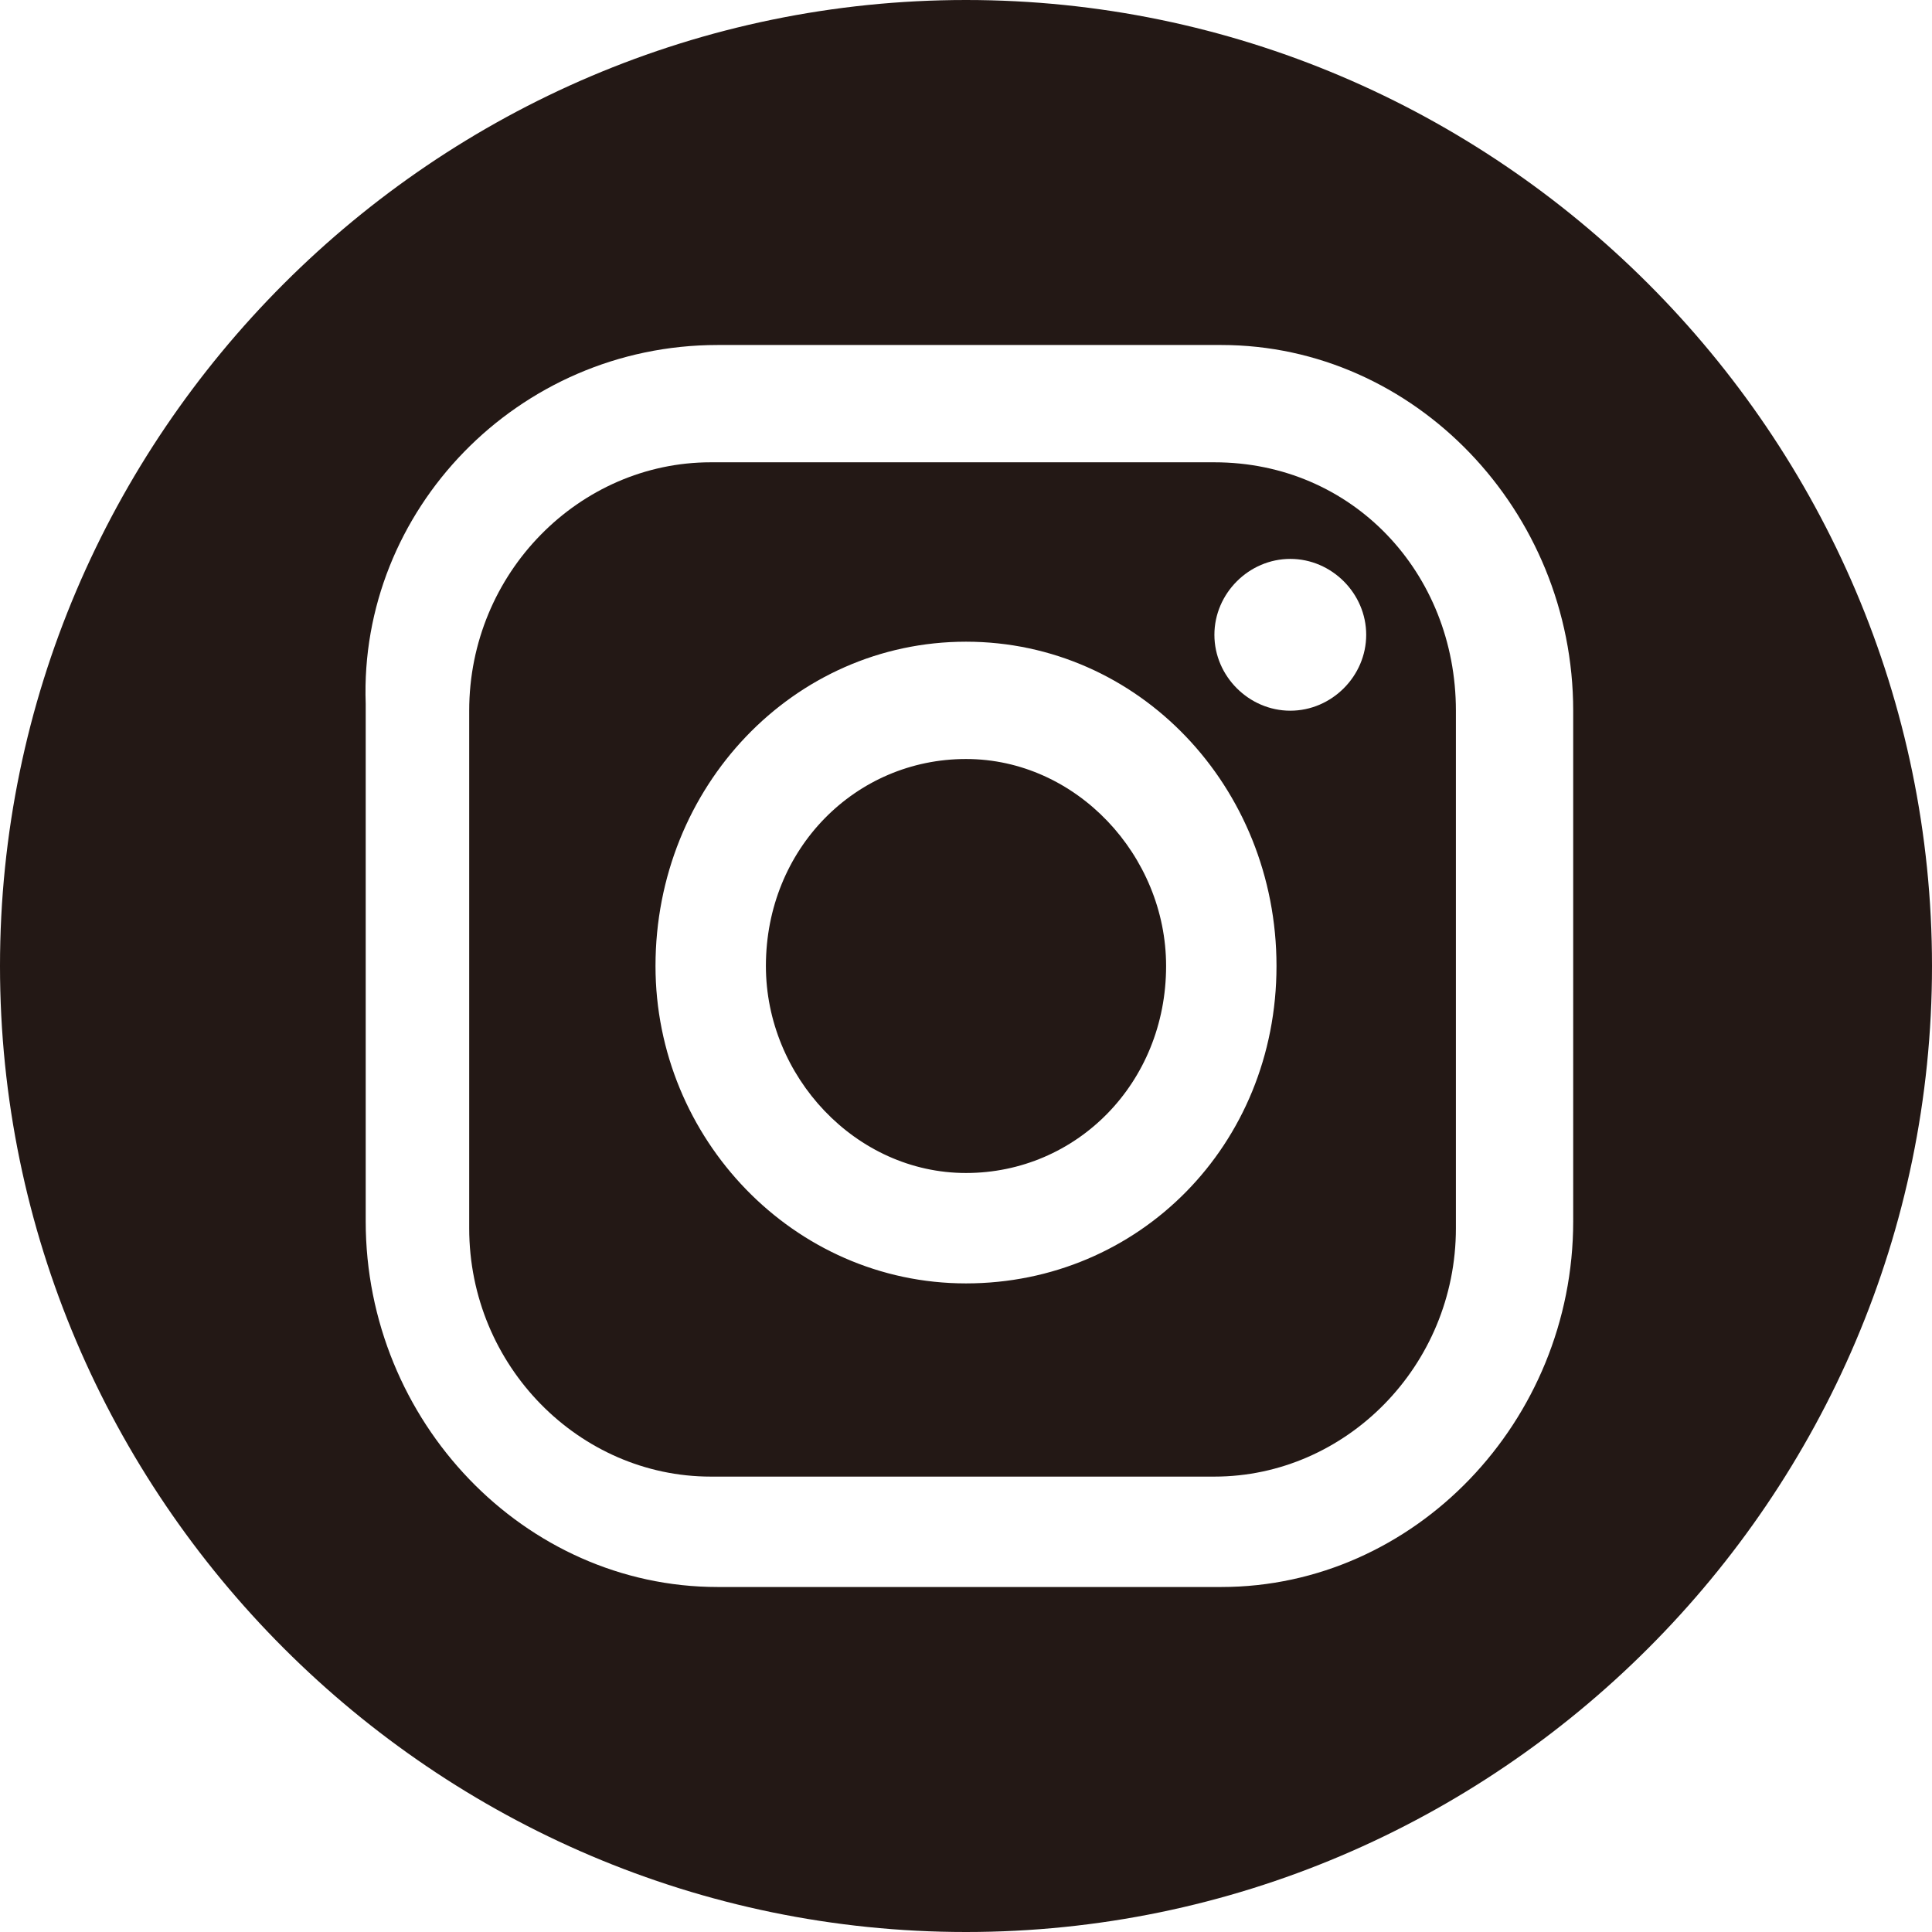
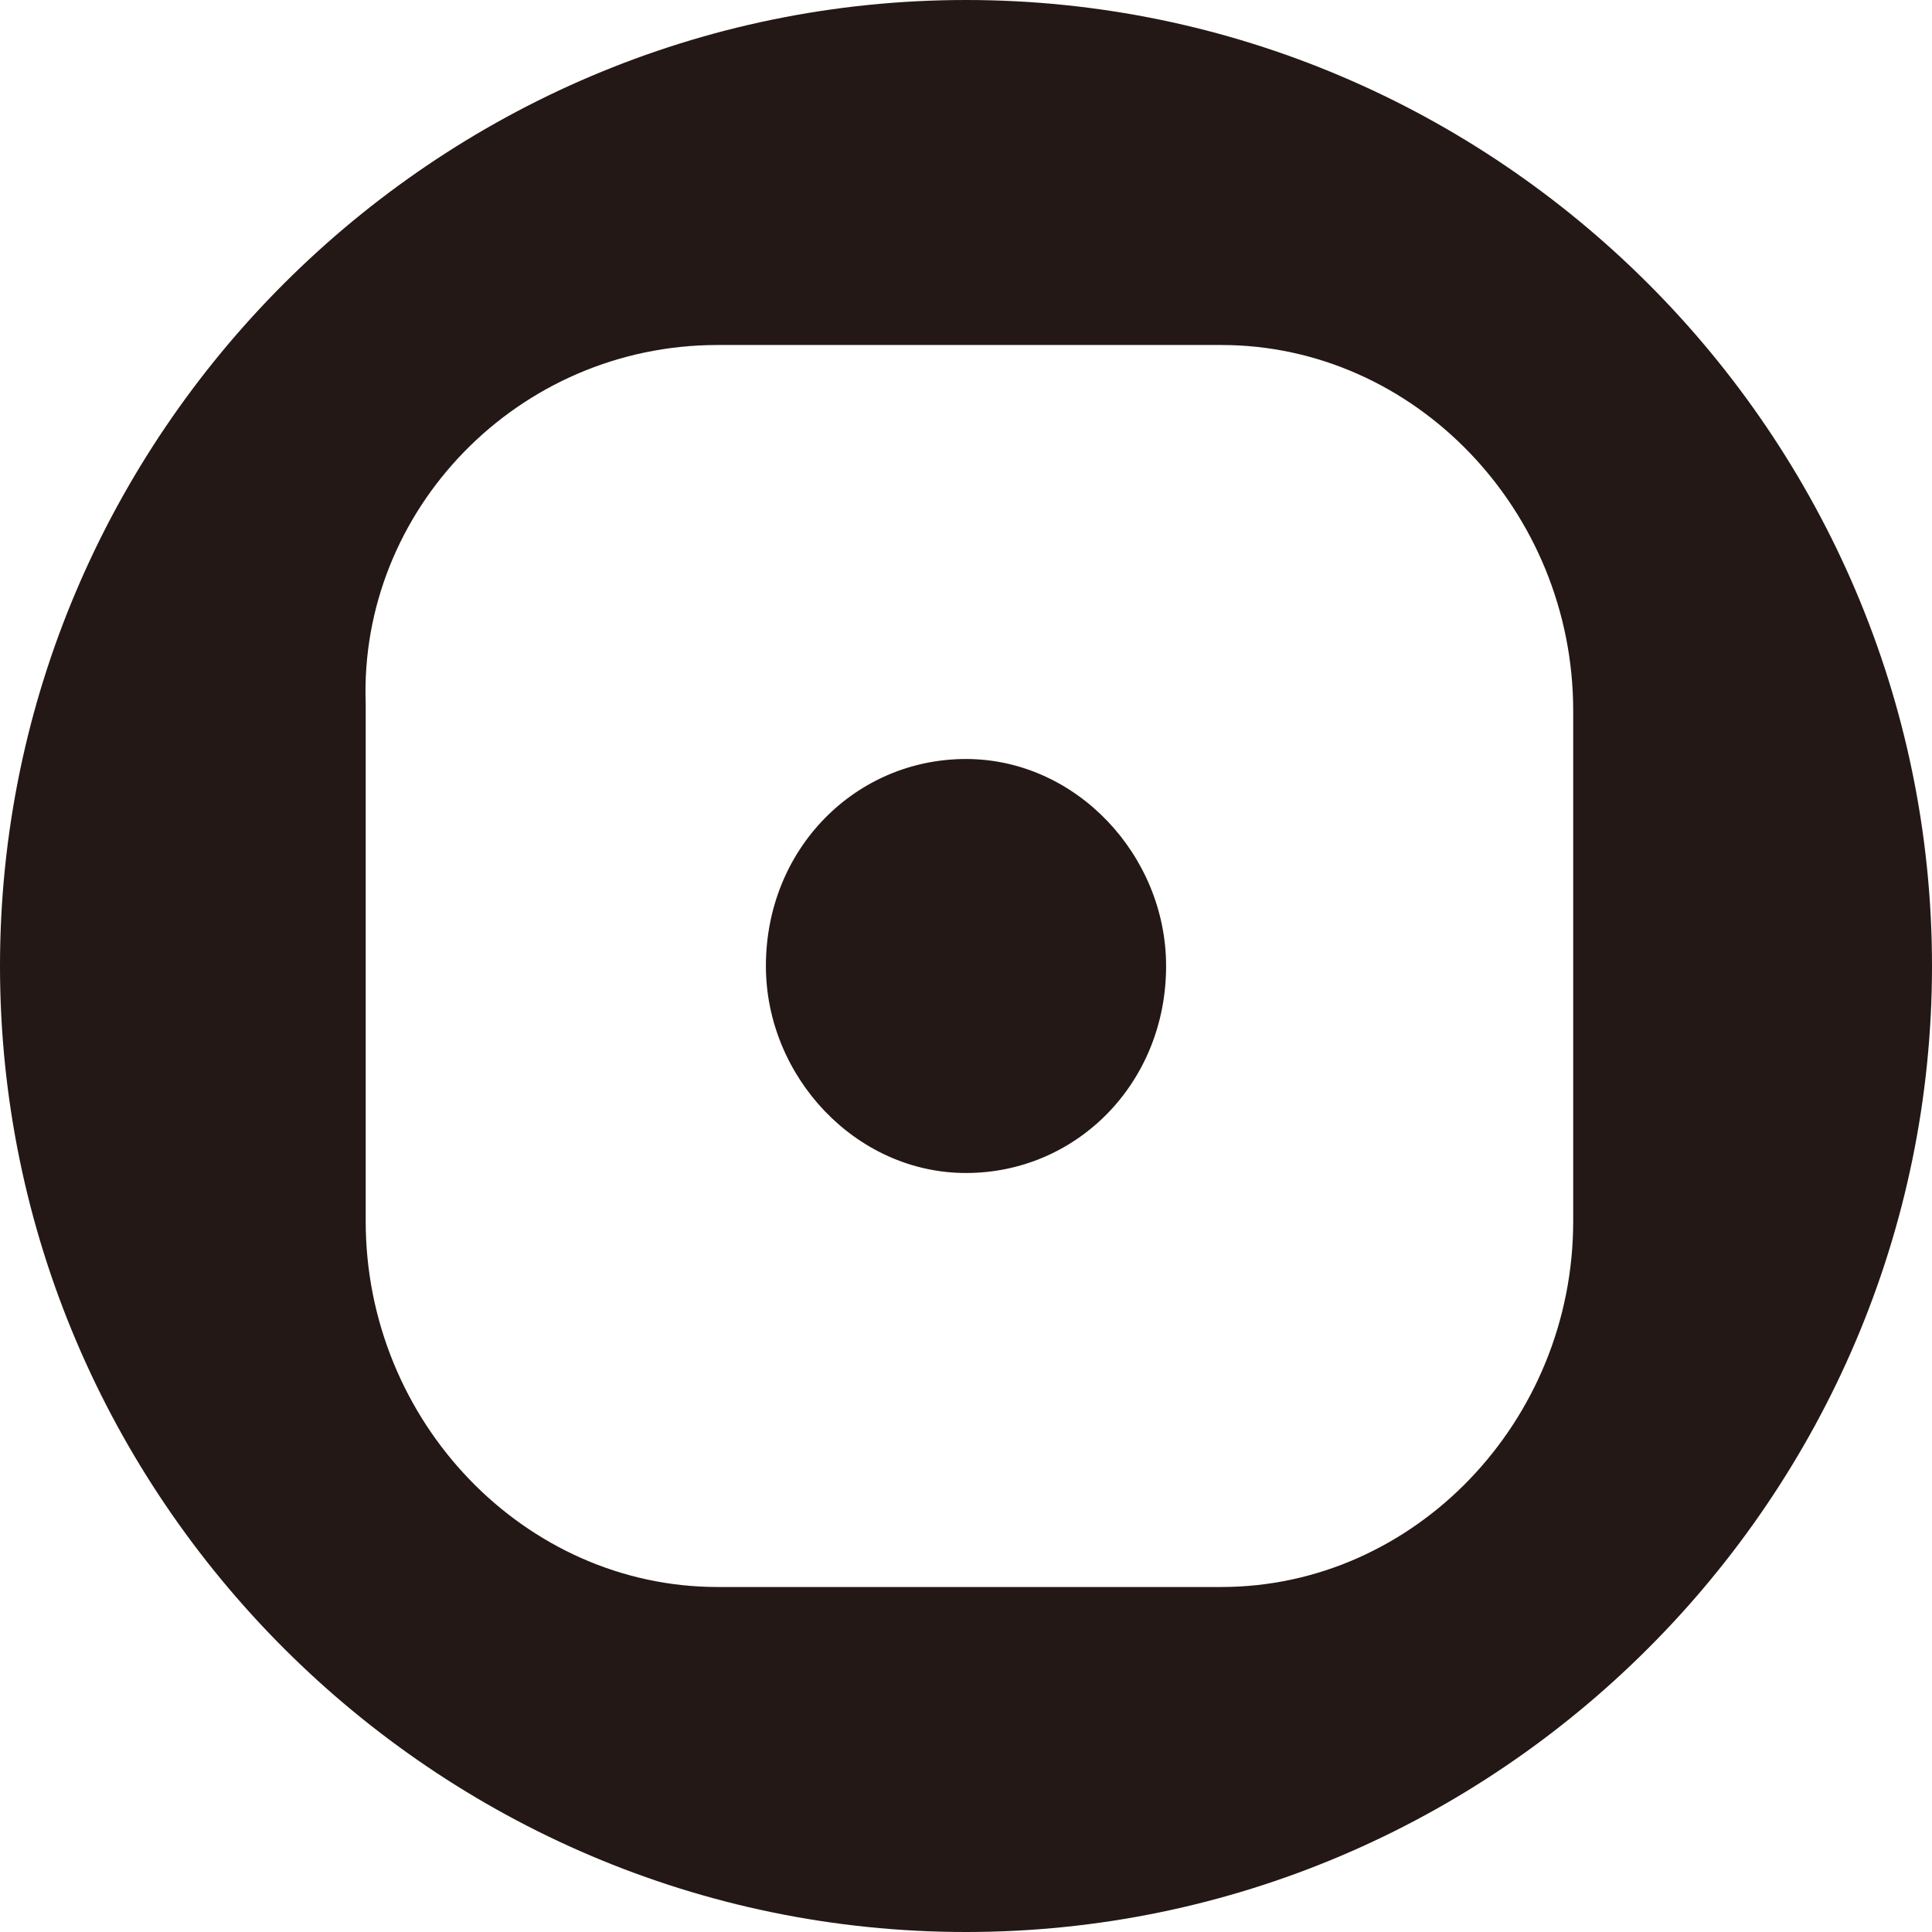
<svg xmlns="http://www.w3.org/2000/svg" version="1.1" id="レイヤー_1" x="0px" y="0px" viewBox="0 0 28 28" style="enable-background:new 0 0 28 28;" xml:space="preserve">
  <style type="text/css">
	.st0{fill:#231815;}
</style>
  <g>
-     <path class="st0" d="M17.6,6.7h-7.3c-1.9,0-3.5,1.6-3.5,3.6v7.5c0,2,1.6,3.6,3.5,3.6h7.3c1.9,0,3.5-1.6,3.5-3.6v-7.5   C21.1,8.3,19.6,6.7,17.6,6.7z M14,18.6c-2.5,0-4.5-2.1-4.5-4.6c0-2.6,2-4.7,4.5-4.7c2.5,0,4.5,2.1,4.5,4.7   C18.5,16.6,16.5,18.6,14,18.6z M18.7,10.3c-0.6,0-1.1-0.5-1.1-1.1c0-0.6,0.5-1.1,1.1-1.1c0.6,0,1.1,0.5,1.1,1.1   C19.8,9.8,19.3,10.3,18.7,10.3z" />
    <path class="st0" d="M14,11c-1.6,0-2.9,1.3-2.9,3c0,1.6,1.3,3,2.9,3c1.6,0,2.9-1.3,2.9-3C16.9,12.4,15.6,11,14,11z" />
    <path class="st0" d="M14,0C6.3,0,0,6.3,0,14c0,7.7,6.3,14,14,14c7.7,0,14-6.3,14-14C28,6.3,21.7,0,14,0z M22.8,17.7   c0,2.9-2.3,5.3-5.1,5.3h-7.3c-2.8,0-5.1-2.4-5.1-5.3v-7.5C5.2,7.4,7.5,5,10.4,5h7.3c2.8,0,5.1,2.4,5.1,5.3V17.7z" />
  </g>
</svg>